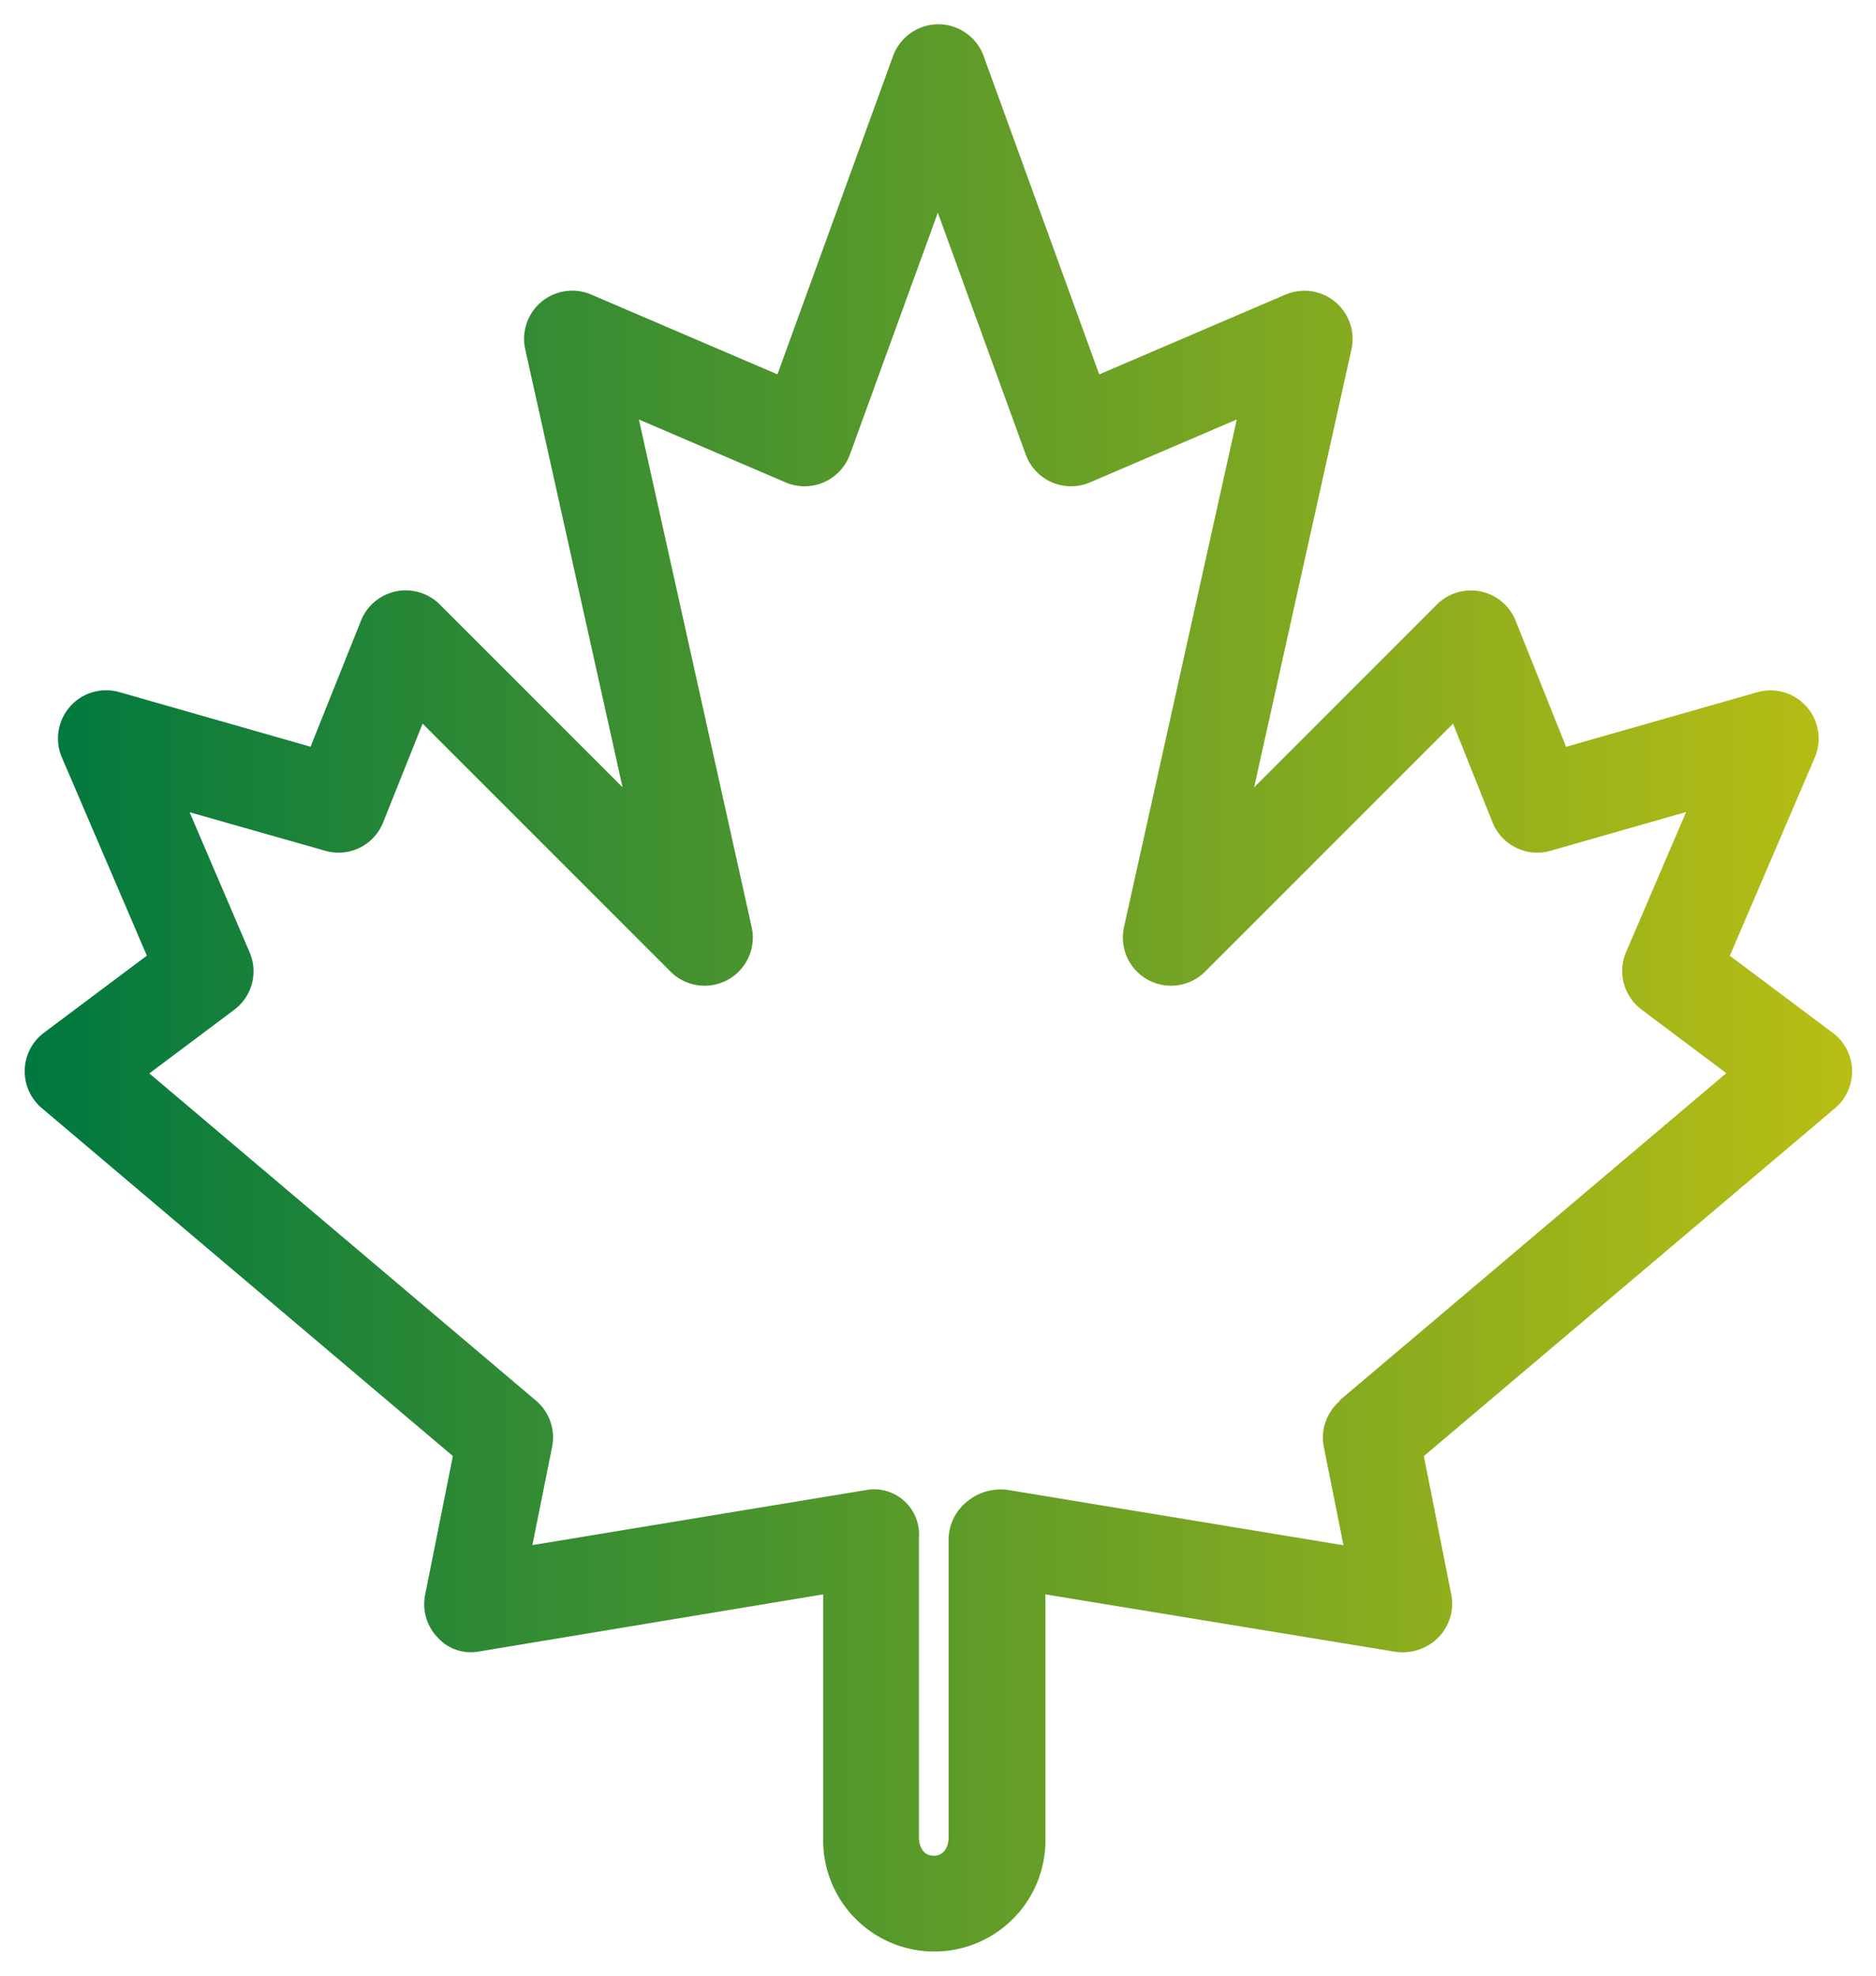
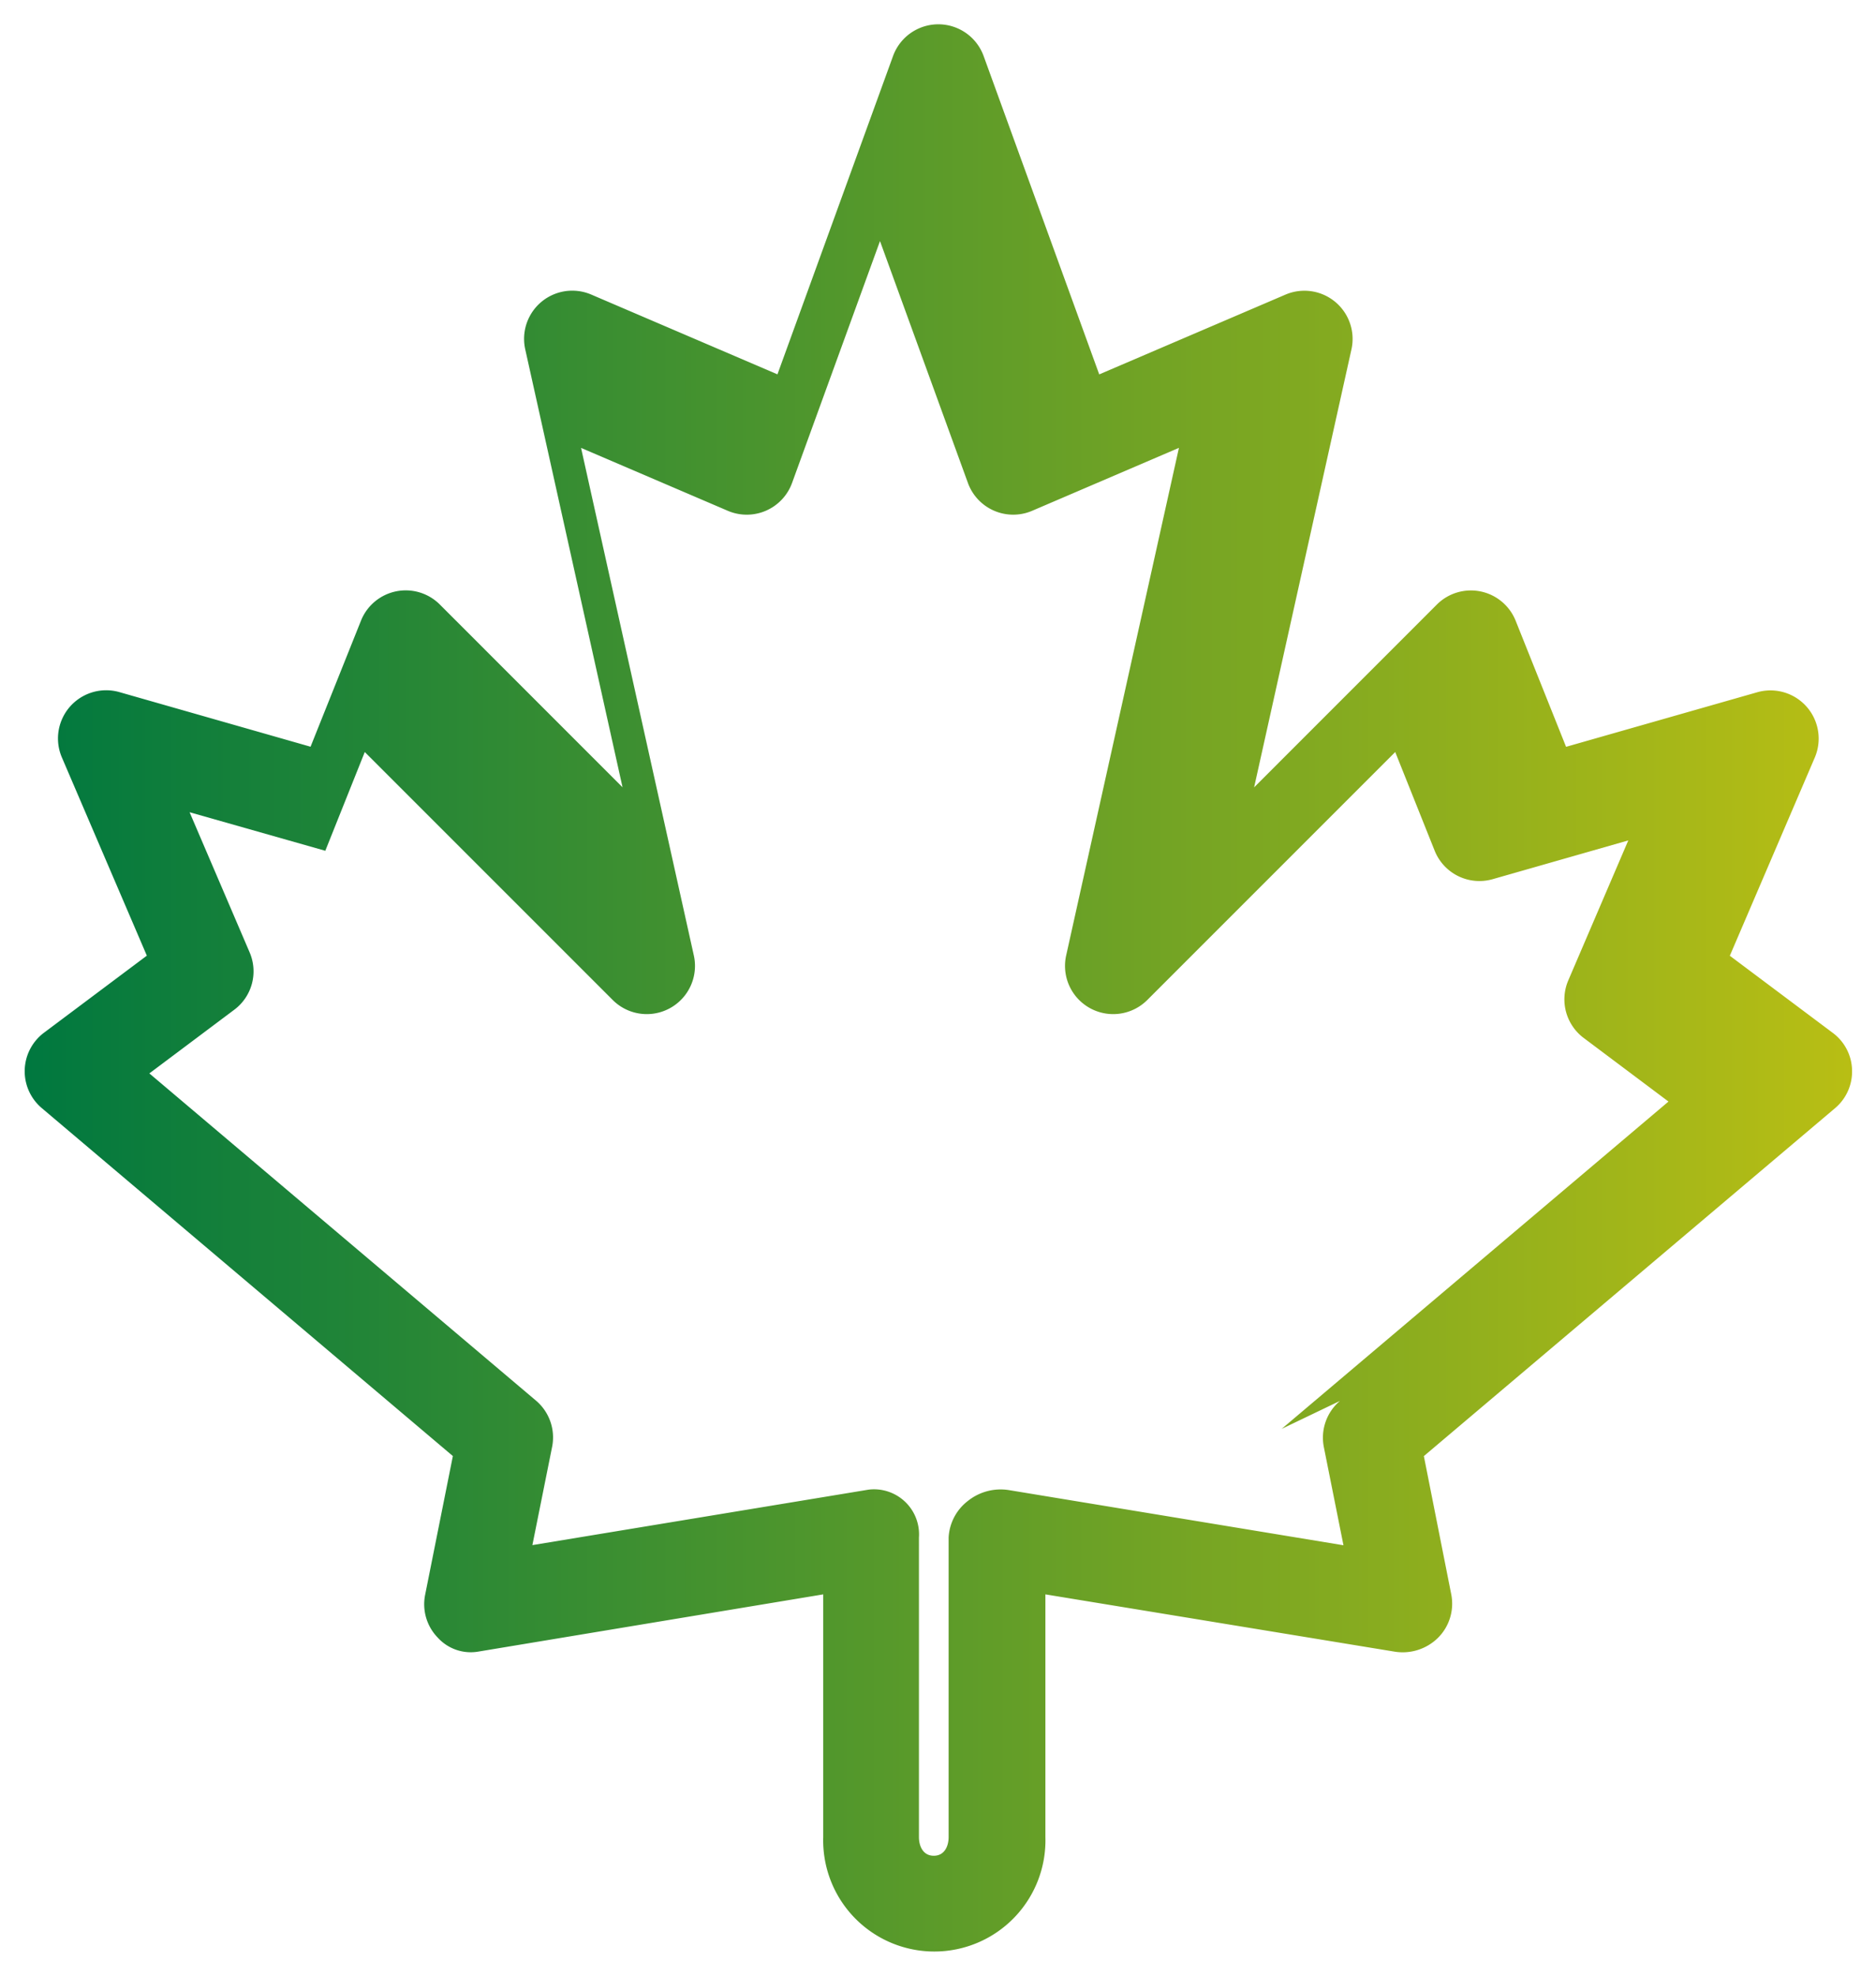
<svg xmlns="http://www.w3.org/2000/svg" width="38.927" height="41" viewBox="0 0 38.927 41">
  <defs>
    <style> .cls-1 { stroke: rgba(0,0,0,0); fill: url(#linear-gradient); } </style>
    <linearGradient id="linear-gradient" x1="1" y1="0.5" x2="0" y2="0.5" gradientUnits="objectBoundingBox">
      <stop offset="0" stop-color="#b8be14" />
      <stop offset="1" stop-color="#00783f" />
    </linearGradient>
  </defs>
-   <path id="_12_Supply_Icon" data-name="12% Supply Icon" class="cls-1" d="M2869.8,2152.2a.989.989,0,0,0-.4-.77l-2.136-1.6,1.764-4.115a1,1,0,0,0-1.192-1.353l-3.97,1.133-1.047-2.618a1,1,0,0,0-1.633-.335l-3.793,3.794,2.02-9.089a1,1,0,0,0-1.368-1.135l-3.866,1.656-2.4-6.609a1,1,0,0,0-1.877,0l-2.4,6.608-3.865-1.656a1,1,0,0,0-1.369,1.134l2.02,9.09-3.793-3.794a1,1,0,0,0-1.634.335l-1.047,2.617-3.97-1.134a1,1,0,0,0-1.191,1.354l1.764,4.115-2.136,1.6a1,1,0,0,0-.046,1.561l8.532,7.221-.575,2.877a.993.993,0,0,0,.261.89.924.924,0,0,0,.838.291l7.161-1.188v5.036a2.306,2.306,0,1,0,4.61,0v-5.036l7.25,1.189a1.044,1.044,0,0,0,.9-.291,1,1,0,0,0,.273-.89l-.57-2.877,8.535-7.221A.993.993,0,0,0,2869.8,2152.2Zm-10.626,6.866a1,1,0,0,0-.334.959l.407,2.036-6.939-1.144a1.088,1.088,0,0,0-.854.224,1.022,1.022,0,0,0-.4.761v6.214c0,.179-.08.387-.308.387s-.308-.208-.308-.387V2161.9a.935.935,0,0,0-.934-1,.86.86,0,0,0-.153.014l-6.934,1.144.409-2.037a1,1,0,0,0-.332-.959l-8.025-6.791,1.762-1.321a.994.994,0,0,0,.318-1.192l-1.245-2.906,2.816.8a.994.994,0,0,0,1.2-.589l.819-2.049,5.148,5.148a1,1,0,0,0,1.681-.923l-2.341-10.535,3.045,1.305a1,1,0,0,0,1.333-.577l1.825-5.019,1.825,5.02a1,1,0,0,0,1.332.576l3.046-1.306-2.341,10.536a1,1,0,0,0,1.681.923l5.148-5.148.819,2.049a1,1,0,0,0,1.2.59l2.817-.805-1.246,2.906a1,1,0,0,0,.319,1.191l1.761,1.321-8.026,6.791Z" transform="translate(-2831.37 -2130)" />
+   <path id="_12_Supply_Icon" data-name="12% Supply Icon" class="cls-1" d="M2869.8,2152.2a.989.989,0,0,0-.4-.77l-2.136-1.6,1.764-4.115a1,1,0,0,0-1.192-1.353l-3.97,1.133-1.047-2.618a1,1,0,0,0-1.633-.335l-3.793,3.794,2.02-9.089a1,1,0,0,0-1.368-1.135l-3.866,1.656-2.4-6.609a1,1,0,0,0-1.877,0l-2.4,6.608-3.865-1.656a1,1,0,0,0-1.369,1.134l2.02,9.09-3.793-3.794a1,1,0,0,0-1.634.335l-1.047,2.617-3.97-1.134a1,1,0,0,0-1.191,1.354l1.764,4.115-2.136,1.6a1,1,0,0,0-.046,1.561l8.532,7.221-.575,2.877a.993.993,0,0,0,.261.89.924.924,0,0,0,.838.291l7.161-1.188v5.036a2.306,2.306,0,1,0,4.61,0v-5.036l7.25,1.189a1.044,1.044,0,0,0,.9-.291,1,1,0,0,0,.273-.89l-.57-2.877,8.535-7.221A.993.993,0,0,0,2869.8,2152.2Zm-10.626,6.866a1,1,0,0,0-.334.959l.407,2.036-6.939-1.144a1.088,1.088,0,0,0-.854.224,1.022,1.022,0,0,0-.4.761v6.214c0,.179-.08.387-.308.387s-.308-.208-.308-.387V2161.9a.935.935,0,0,0-.934-1,.86.86,0,0,0-.153.014l-6.934,1.144.409-2.037a1,1,0,0,0-.332-.959l-8.025-6.791,1.762-1.321a.994.994,0,0,0,.318-1.192l-1.245-2.906,2.816.8l.819-2.049,5.148,5.148a1,1,0,0,0,1.681-.923l-2.341-10.535,3.045,1.305a1,1,0,0,0,1.333-.577l1.825-5.019,1.825,5.02a1,1,0,0,0,1.332.576l3.046-1.306-2.341,10.536a1,1,0,0,0,1.681.923l5.148-5.148.819,2.049a1,1,0,0,0,1.2.59l2.817-.805-1.246,2.906a1,1,0,0,0,.319,1.191l1.761,1.321-8.026,6.791Z" transform="translate(-2831.37 -2130)" />
</svg>